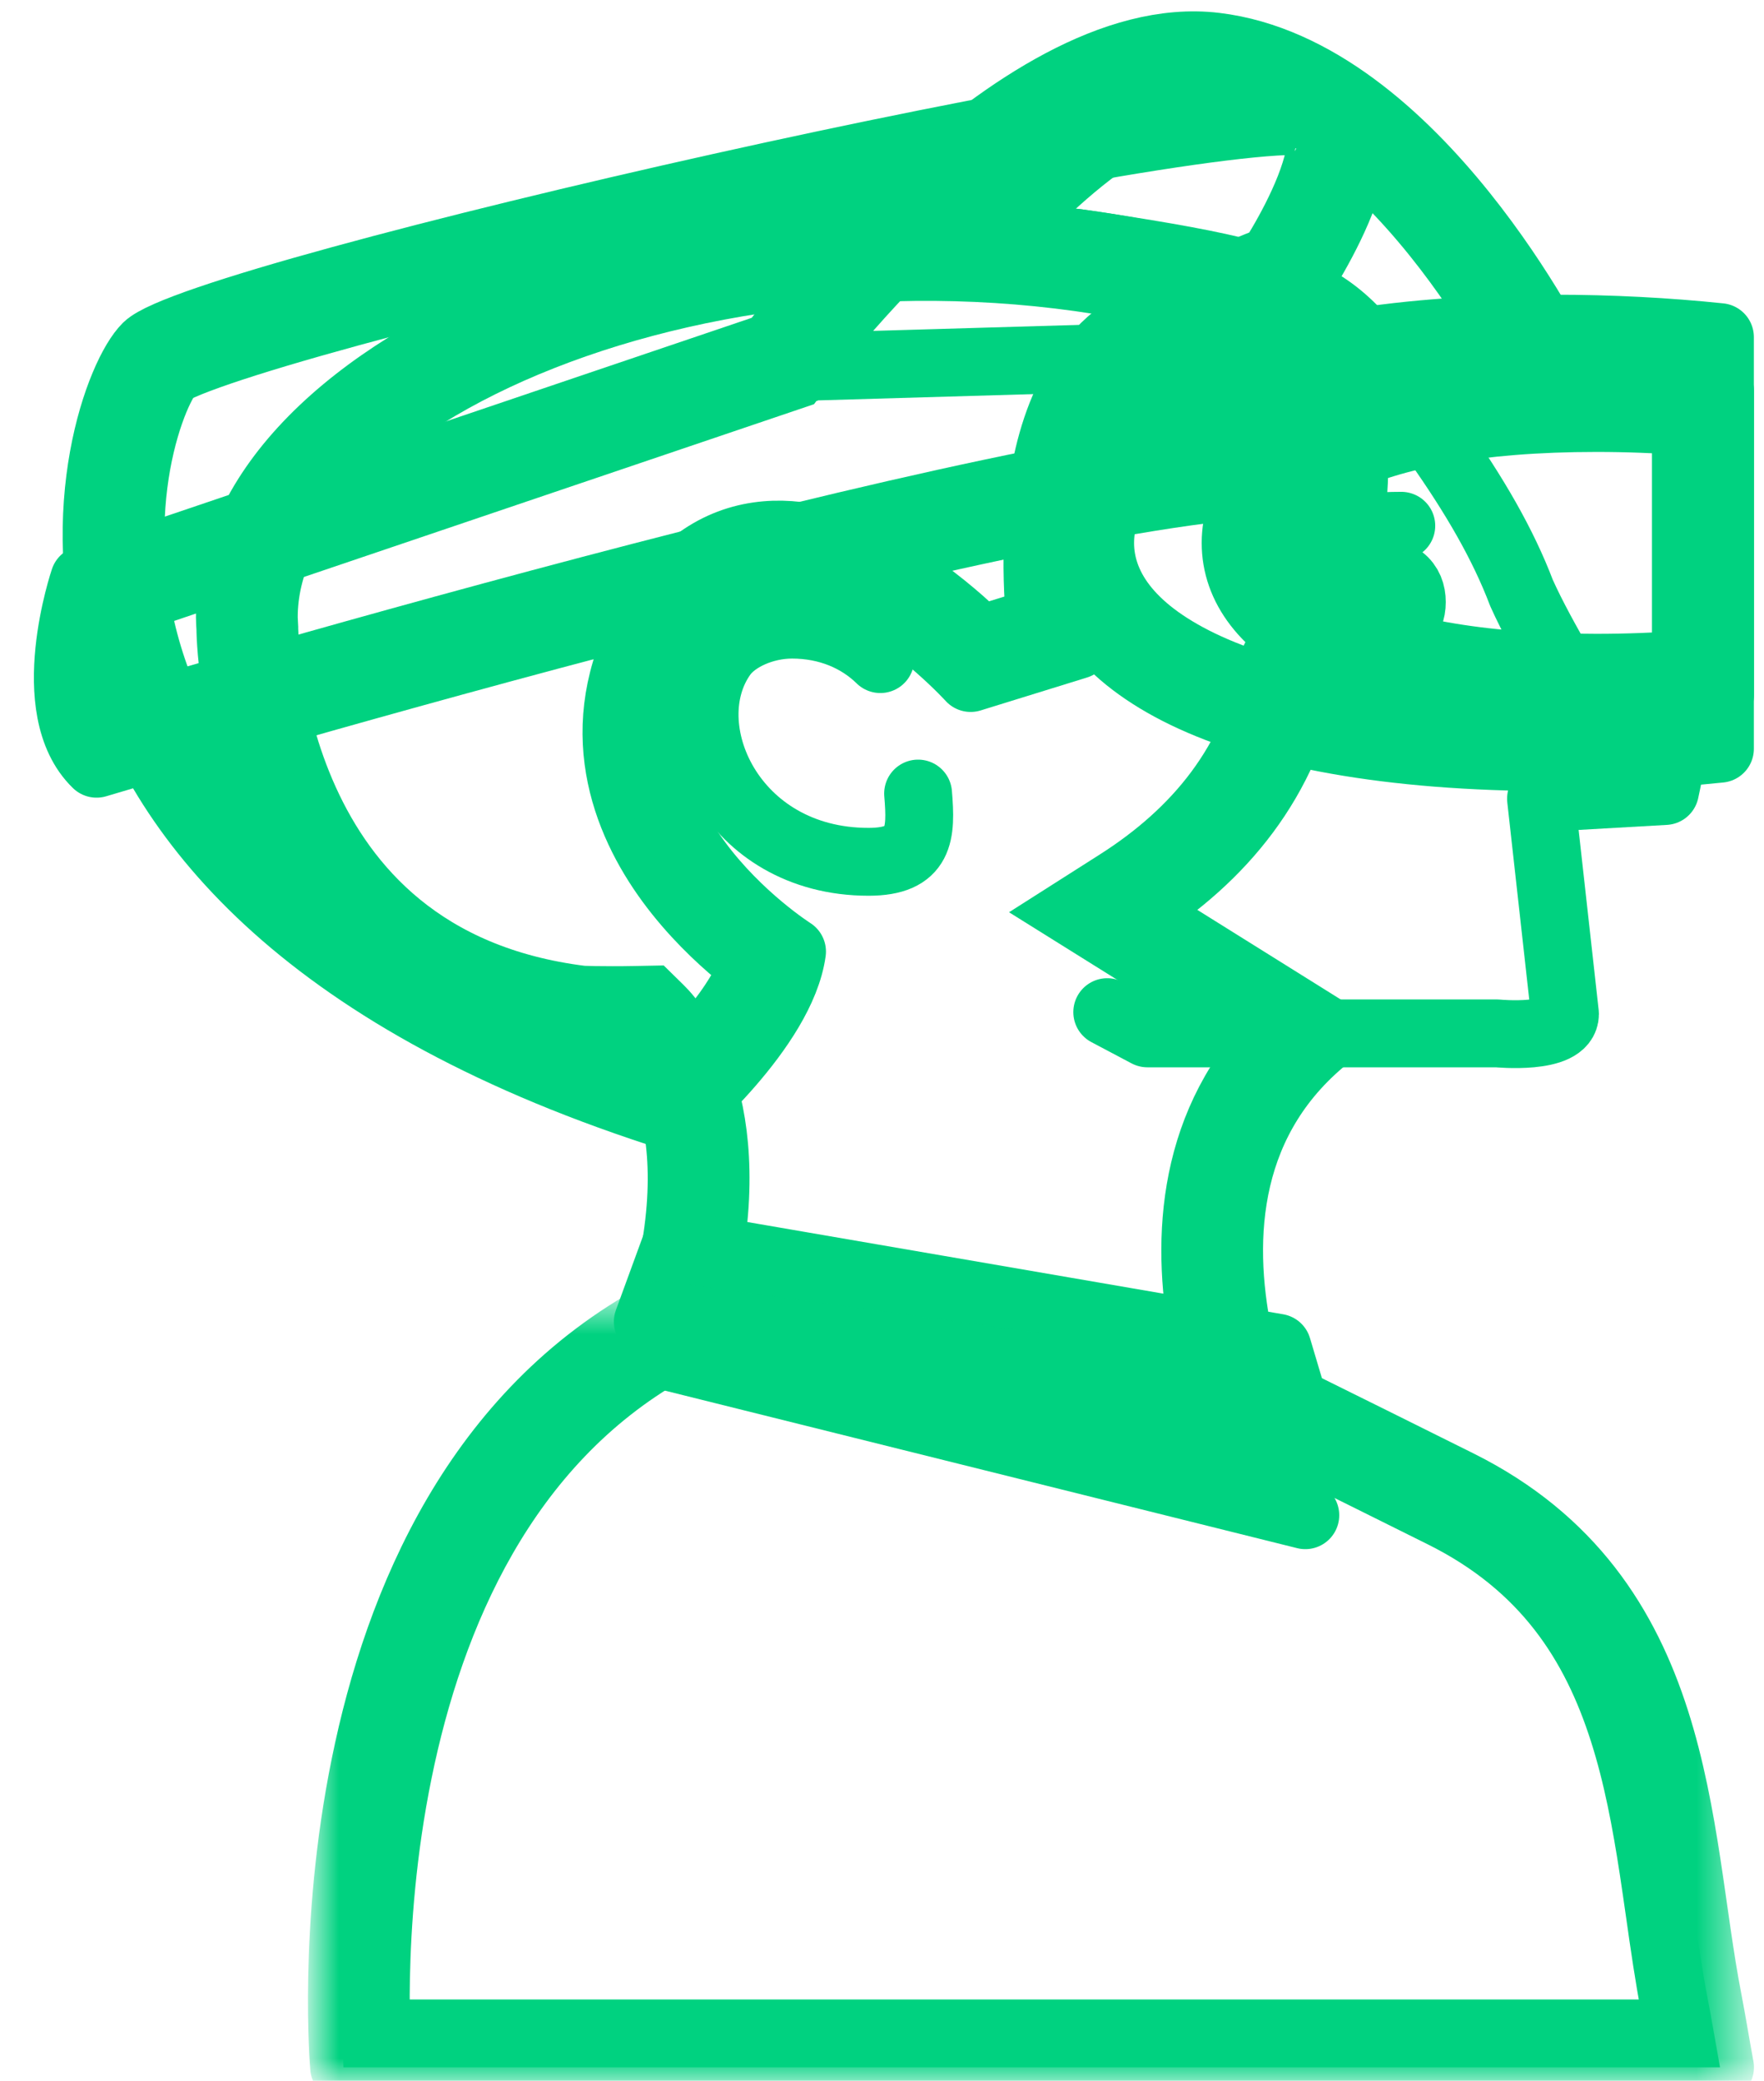
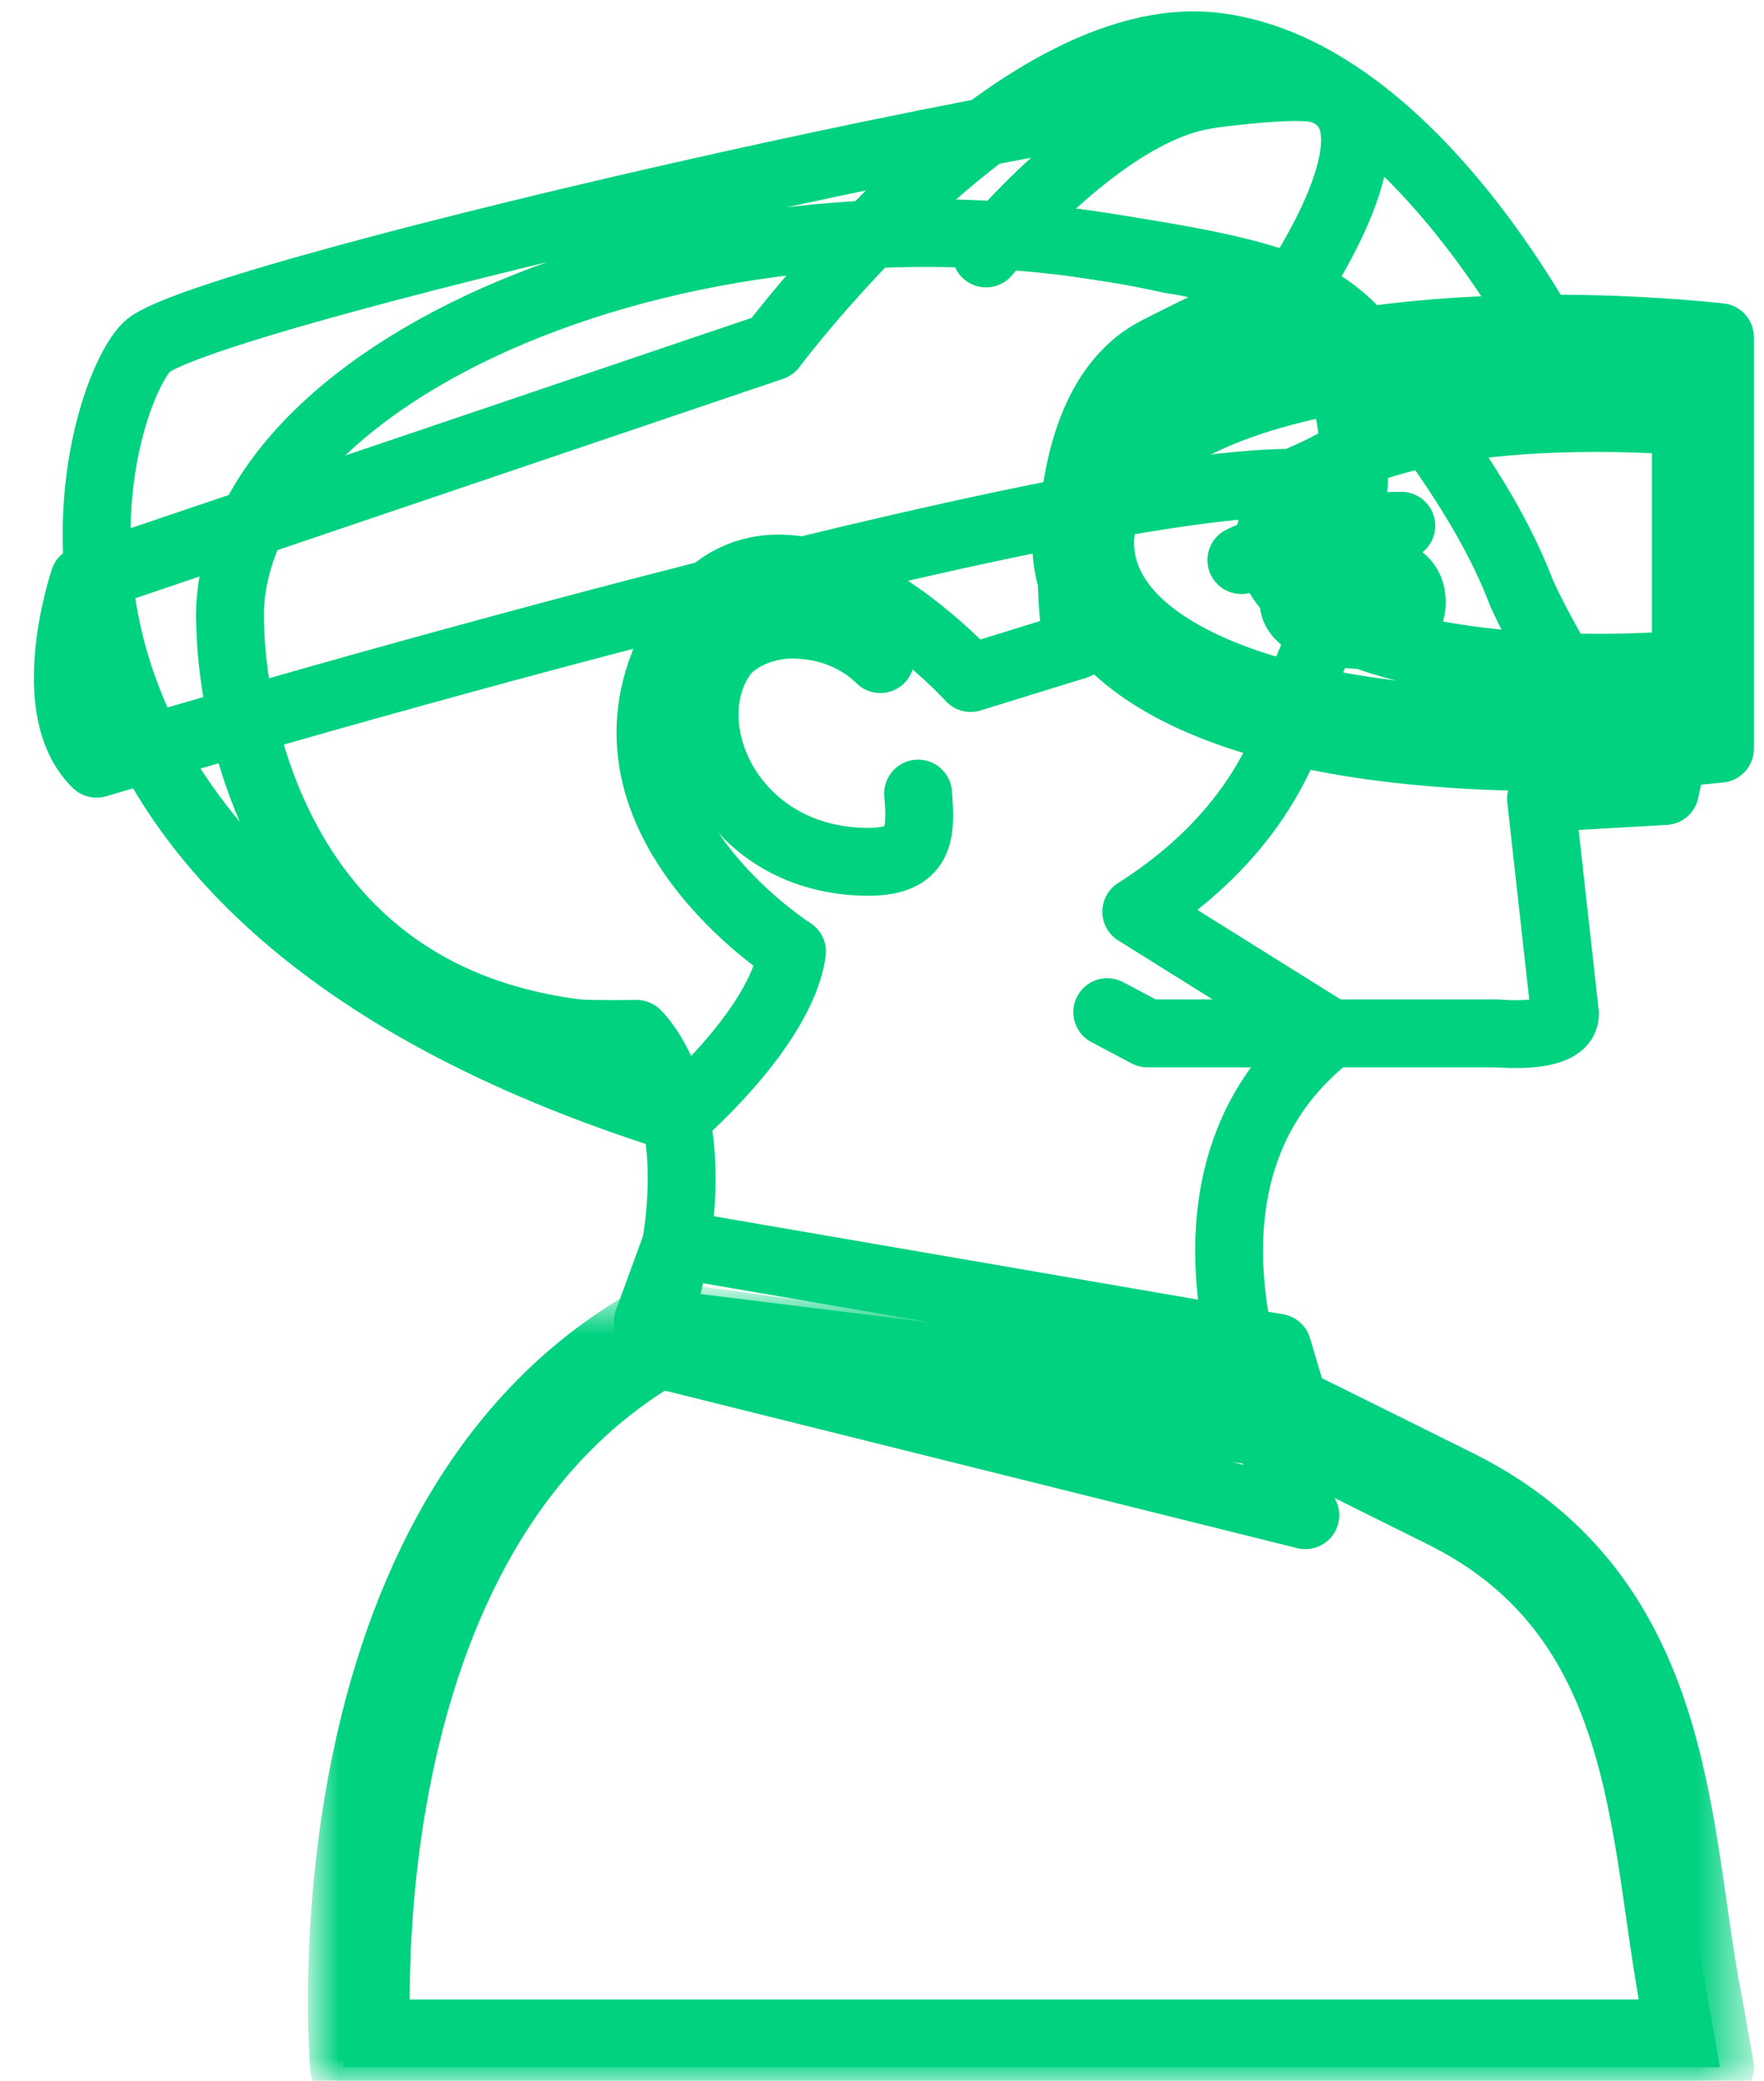
<svg xmlns="http://www.w3.org/2000/svg" width="39" height="46" viewBox="0 0 39 46" fill="none">
-   <path d="M24.719 19.522L23.715 20.161L24.724 20.791L28.189 22.957C26.264 24.982 26.22 27.617 26.641 29.694C26.851 30.73 27.181 31.664 27.483 32.381L15.288 29.343C15.943 27.159 15.91 25.539 15.638 24.388C15.334 23.105 14.747 22.466 14.597 22.319L14.373 22.099L14.059 22.105C13.672 22.113 13.363 22.11 13.152 22.107C13.047 22.105 12.966 22.102 12.912 22.101L12.861 22.099C9.344 21.662 7.618 19.643 6.74 17.709C6.294 16.726 6.068 15.763 5.955 15.043C5.898 14.684 5.87 14.389 5.856 14.187C5.85 14.086 5.846 14.008 5.845 13.958C5.844 13.932 5.843 13.914 5.843 13.903L5.843 13.891L5.843 13.891L5.843 13.891L5.843 13.89L5.843 13.89L5.843 13.874L5.842 13.858C5.84 13.799 5.837 13.764 5.836 13.737C5.833 13.703 5.832 13.682 5.832 13.648C5.832 12.494 6.38 11.335 7.449 10.25C8.52 9.163 10.077 8.19 11.979 7.44C15.783 5.939 20.831 5.381 25.721 6.469L25.748 6.475L25.776 6.479C27.305 6.702 28.133 7.302 28.593 7.99C29.071 8.705 29.229 9.629 29.185 10.618C29.142 11.602 28.902 12.576 28.665 13.316C28.548 13.683 28.434 13.986 28.349 14.196C28.307 14.3 28.273 14.381 28.25 14.435C28.244 14.447 28.239 14.458 28.235 14.468C28.23 14.479 28.226 14.487 28.223 14.494L28.217 14.507L28.216 14.509L28.216 14.51L28.216 14.51L28.216 14.51L28.176 14.596L28.159 14.69C27.756 16.877 26.454 18.418 24.719 19.522Z" stroke="#00D280" stroke-width="1.5" />
  <path d="M25.121 20.155C26.988 18.968 28.447 17.265 28.896 14.826C28.896 14.826 32.668 6.724 25.884 5.737C15.806 3.495 5.082 8.023 5.082 13.648C5.082 13.729 5.089 13.81 5.093 13.891C5.093 13.891 5.095 21.913 12.799 22.846C12.799 22.846 13.28 22.87 14.073 22.855C14.211 22.991 16.077 24.928 14.325 29.876L28.859 33.497C28.859 33.497 24.714 26.507 29.428 22.846L25.121 20.155Z" stroke="#00D280" stroke-width="1.5" stroke-miterlimit="10" stroke-linecap="round" stroke-linejoin="round" />
  <path d="M23.812 5.37C29.823 6.256 29.506 6.568 31.756 9.753C32.606 10.954 33.232 12.037 33.639 13.109C34.111 14.161 35.011 15.582 35.011 15.582C35.596 16.32 36.907 17.036 36.907 17.036L36.812 17.487L34.072 17.643C34.072 17.648 34.071 17.653 34.07 17.657L34.6 22.417C34.6 22.993 33.102 22.845 33.102 22.845H25.368C25.073 22.689 24.777 22.533 24.48 22.375" stroke="#00D280" stroke-width="1.5" stroke-miterlimit="10" stroke-linecap="round" stroke-linejoin="round" />
  <path d="M31.214 13.31C31.214 13.712 30.963 14.038 30.122 14.038C29.281 14.038 28.6 13.712 28.6 13.31C28.6 12.909 29.281 12.584 30.122 12.584C30.963 12.584 31.214 12.909 31.214 13.31Z" stroke="#00D280" stroke-width="1.5" stroke-miterlimit="10" stroke-linecap="round" stroke-linejoin="round" />
  <path d="M27.445 12.382C27.445 12.382 28.927 11.623 30.981 11.623" stroke="#00D280" stroke-width="1.5" stroke-miterlimit="10" stroke-linecap="round" stroke-linejoin="round" />
  <path d="M20.298 17.543C20.373 18.435 20.35 19.052 19.202 19.052C16.161 19.052 14.848 16.052 15.981 14.475C16.25 14.1 16.875 13.809 17.511 13.809C18.305 13.809 18.983 14.1 19.463 14.571" stroke="#00D280" stroke-width="1.5" stroke-miterlimit="10" stroke-linecap="round" stroke-linejoin="round" />
-   <path d="M15.438 28.35L20.685 29.253L15.351 28.59L15.438 28.35Z" stroke="#00D280" stroke-width="1.5" />
  <path d="M14.322 29.218L14.949 27.505L28.243 29.794L28.6 30.993L14.322 29.218Z" stroke="#00D280" stroke-width="1.5" stroke-miterlimit="10" stroke-linecap="round" stroke-linejoin="round" />
  <path d="M31.908 33.473L31.908 33.473C34.181 34.606 35.269 36.331 35.887 38.264C36.201 39.244 36.392 40.274 36.552 41.315C36.601 41.634 36.647 41.959 36.694 42.285C36.795 42.995 36.897 43.707 37.025 44.365C37.065 44.569 37.099 44.76 37.133 44.952H8.319C8.309 44.635 8.303 44.22 8.313 43.728C8.336 42.541 8.449 40.916 8.806 39.165C9.511 35.703 11.134 31.894 14.731 29.848L28.376 31.72C29.555 32.303 30.733 32.887 31.908 33.473Z" stroke="#00D280" stroke-width="1.5" />
  <mask id="mask0_4007_47878" style="mask-type:luminance" maskUnits="userSpaceOnUse" x="6" y="28" width="33" height="18">
    <path d="M7.686 29.491H37.75V45.249H7.686V29.491Z" fill="white" stroke="white" stroke-width="1.5" />
  </mask>
  <g mask="url(#mask0_4007_47878)">
    <path d="M7.608 45.702C7.608 45.702 6.519 33.415 14.587 29.072L28.6 30.994C29.816 31.596 31.031 32.198 32.243 32.802C37.242 35.293 37.03 40.462 37.763 44.223C37.858 44.715 37.937 45.21 38.028 45.702H7.608Z" stroke="#00D280" stroke-width="1.5" stroke-miterlimit="10" stroke-linecap="round" stroke-linejoin="round" />
  </g>
-   <path d="M14.759 23.869C7.122 21.366 4.221 17.623 3.281 14.504C2.796 12.895 2.816 11.401 3.024 10.247C3.129 9.669 3.279 9.185 3.43 8.821C3.58 8.463 3.708 8.275 3.76 8.216C3.764 8.216 3.829 8.172 4.014 8.091C4.22 8 4.505 7.892 4.866 7.769C5.587 7.523 6.566 7.231 7.728 6.913C10.049 6.276 13.059 5.543 16.099 4.866C19.138 4.19 22.196 3.572 24.613 3.165C25.822 2.961 26.86 2.813 27.65 2.735C28.046 2.696 28.368 2.676 28.612 2.675C28.854 2.673 28.956 2.692 28.971 2.694C28.973 2.695 28.974 2.695 28.973 2.695L28.973 2.695C29.09 2.734 29.128 2.778 29.144 2.8C29.165 2.829 29.194 2.889 29.204 3.013C29.226 3.284 29.138 3.685 28.95 4.164C28.769 4.624 28.528 5.076 28.326 5.42C28.249 5.55 28.18 5.663 28.123 5.752C28.035 5.783 27.929 5.823 27.798 5.876C27.347 6.058 26.575 6.406 25.257 7.075L25.257 7.075C24.401 7.51 23.861 8.246 23.525 9.026C23.191 9.802 23.038 10.664 22.975 11.44C22.912 12.222 22.936 12.952 22.975 13.485C22.981 13.571 22.988 13.653 22.995 13.729L21.674 14.138C21.555 14.023 21.409 13.886 21.239 13.736C20.772 13.326 20.108 12.806 19.354 12.412C18.612 12.025 17.697 11.715 16.761 11.85C15.774 11.992 14.913 12.605 14.284 13.757L14.283 13.757C13.017 16.075 13.807 18.126 14.816 19.497C15.318 20.179 15.888 20.718 16.327 21.084C16.447 21.185 16.559 21.274 16.658 21.35C16.462 21.877 16.048 22.472 15.572 23.022C15.285 23.353 15.003 23.636 14.793 23.837C14.781 23.848 14.77 23.859 14.759 23.869Z" stroke="#00D280" stroke-width="1.5" />
  <path d="M14.942 24.716C14.942 24.716 17.277 22.735 17.511 21.037C17.511 21.037 12.792 18.051 14.942 14.116C17.093 10.181 21.46 14.989 21.46 14.989L23.812 14.261C23.812 14.261 22.98 9.073 25.597 7.744C28.214 6.415 28.598 6.395 28.598 6.395C28.598 6.395 31.193 2.648 29.212 1.984C27.233 1.319 4.444 6.488 3.245 7.67C2.046 8.851 -1.274 19.607 14.942 24.716Z" stroke="#00D280" stroke-width="1.5" stroke-miterlimit="10" stroke-linecap="round" stroke-linejoin="round" />
-   <path d="M33.434 7.653L28.436 9.924C26.924 9.942 24.569 10.335 21.931 10.893C19.168 11.476 16.023 12.258 13.062 13.038C10.099 13.819 7.314 14.6 5.27 15.187C4.248 15.48 3.411 15.724 2.829 15.896C2.678 15.94 2.545 15.979 2.43 16.013C2.259 15.637 2.213 15.097 2.276 14.472C2.315 14.085 2.389 13.727 2.455 13.464C2.461 13.442 2.466 13.422 2.471 13.402L17.314 8.375L17.535 8.3L17.674 8.113L33.434 7.653ZM33.434 7.653C33.385 7.567 33.33 7.473 33.27 7.374C32.916 6.783 32.401 5.991 31.755 5.187C30.431 3.539 28.692 2.005 26.781 1.774C25.883 1.666 24.875 1.943 23.817 2.503C22.767 3.059 21.733 3.861 20.812 4.7C19.893 5.537 19.107 6.393 18.548 7.042C18.27 7.365 18.049 7.636 17.899 7.824C17.825 7.918 17.767 7.992 17.729 8.041C17.71 8.066 17.696 8.085 17.687 8.097L17.677 8.11L17.675 8.113L17.674 8.113L33.434 7.653Z" stroke="#00D280" stroke-width="1.5" />
  <path d="M2.135 16.884C2.135 16.884 22.962 10.632 28.599 10.674L34.478 8.003C34.478 8.003 31.312 1.565 26.871 1.03C22.429 0.494 17.074 7.664 17.074 7.664L1.86 12.817C1.86 12.817 0.888 15.675 2.135 16.884Z" stroke="#00D280" stroke-width="1.5" stroke-miterlimit="10" stroke-linecap="round" stroke-linejoin="round" />
  <path d="M34.336 8.015C35.35 8.015 36.334 8.056 37.276 8.135V15.868C36.334 15.947 35.35 15.989 34.336 15.989C30.732 15.989 28.168 15.465 26.535 14.677C24.909 13.892 24.323 12.918 24.323 12.002C24.323 11.087 24.909 10.113 26.535 9.328C28.168 8.539 30.732 8.015 34.336 8.015Z" stroke="#00D280" stroke-width="1.5" />
  <path d="M38.026 7.453V16.552C36.857 16.674 35.618 16.739 34.336 16.739C27.015 16.739 23.573 14.62 23.573 12.002C23.573 9.387 27.015 7.265 34.336 7.265C35.618 7.265 36.857 7.331 38.026 7.453Z" stroke="#00D280" stroke-width="1.5" stroke-miterlimit="10" stroke-linecap="round" stroke-linejoin="round" />
  <path d="M35.294 9.241C35.976 9.241 36.64 9.267 37.278 9.316V14.687C36.64 14.736 35.976 14.762 35.294 14.762C32.637 14.762 30.77 14.375 29.597 13.808C28.431 13.245 28.068 12.578 28.068 12.001C28.068 11.425 28.431 10.758 29.597 10.195C30.77 9.628 32.637 9.241 35.294 9.241Z" stroke="#00D280" stroke-width="1.5" />
-   <path d="M38.028 8.632V15.373C37.162 15.464 36.244 15.513 35.294 15.513C29.867 15.513 27.318 13.942 27.318 12.002C27.318 10.064 29.867 8.492 35.294 8.492C36.244 8.492 37.162 8.541 38.028 8.632Z" stroke="#00D280" stroke-width="1.5" stroke-miterlimit="10" stroke-linecap="round" stroke-linejoin="round" />
  <path d="M21.801 5.603C21.801 5.603 24.339 2.462 26.666 2.101" stroke="#00D280" stroke-width="1.5" stroke-miterlimit="10" stroke-linecap="round" stroke-linejoin="round" />
</svg>